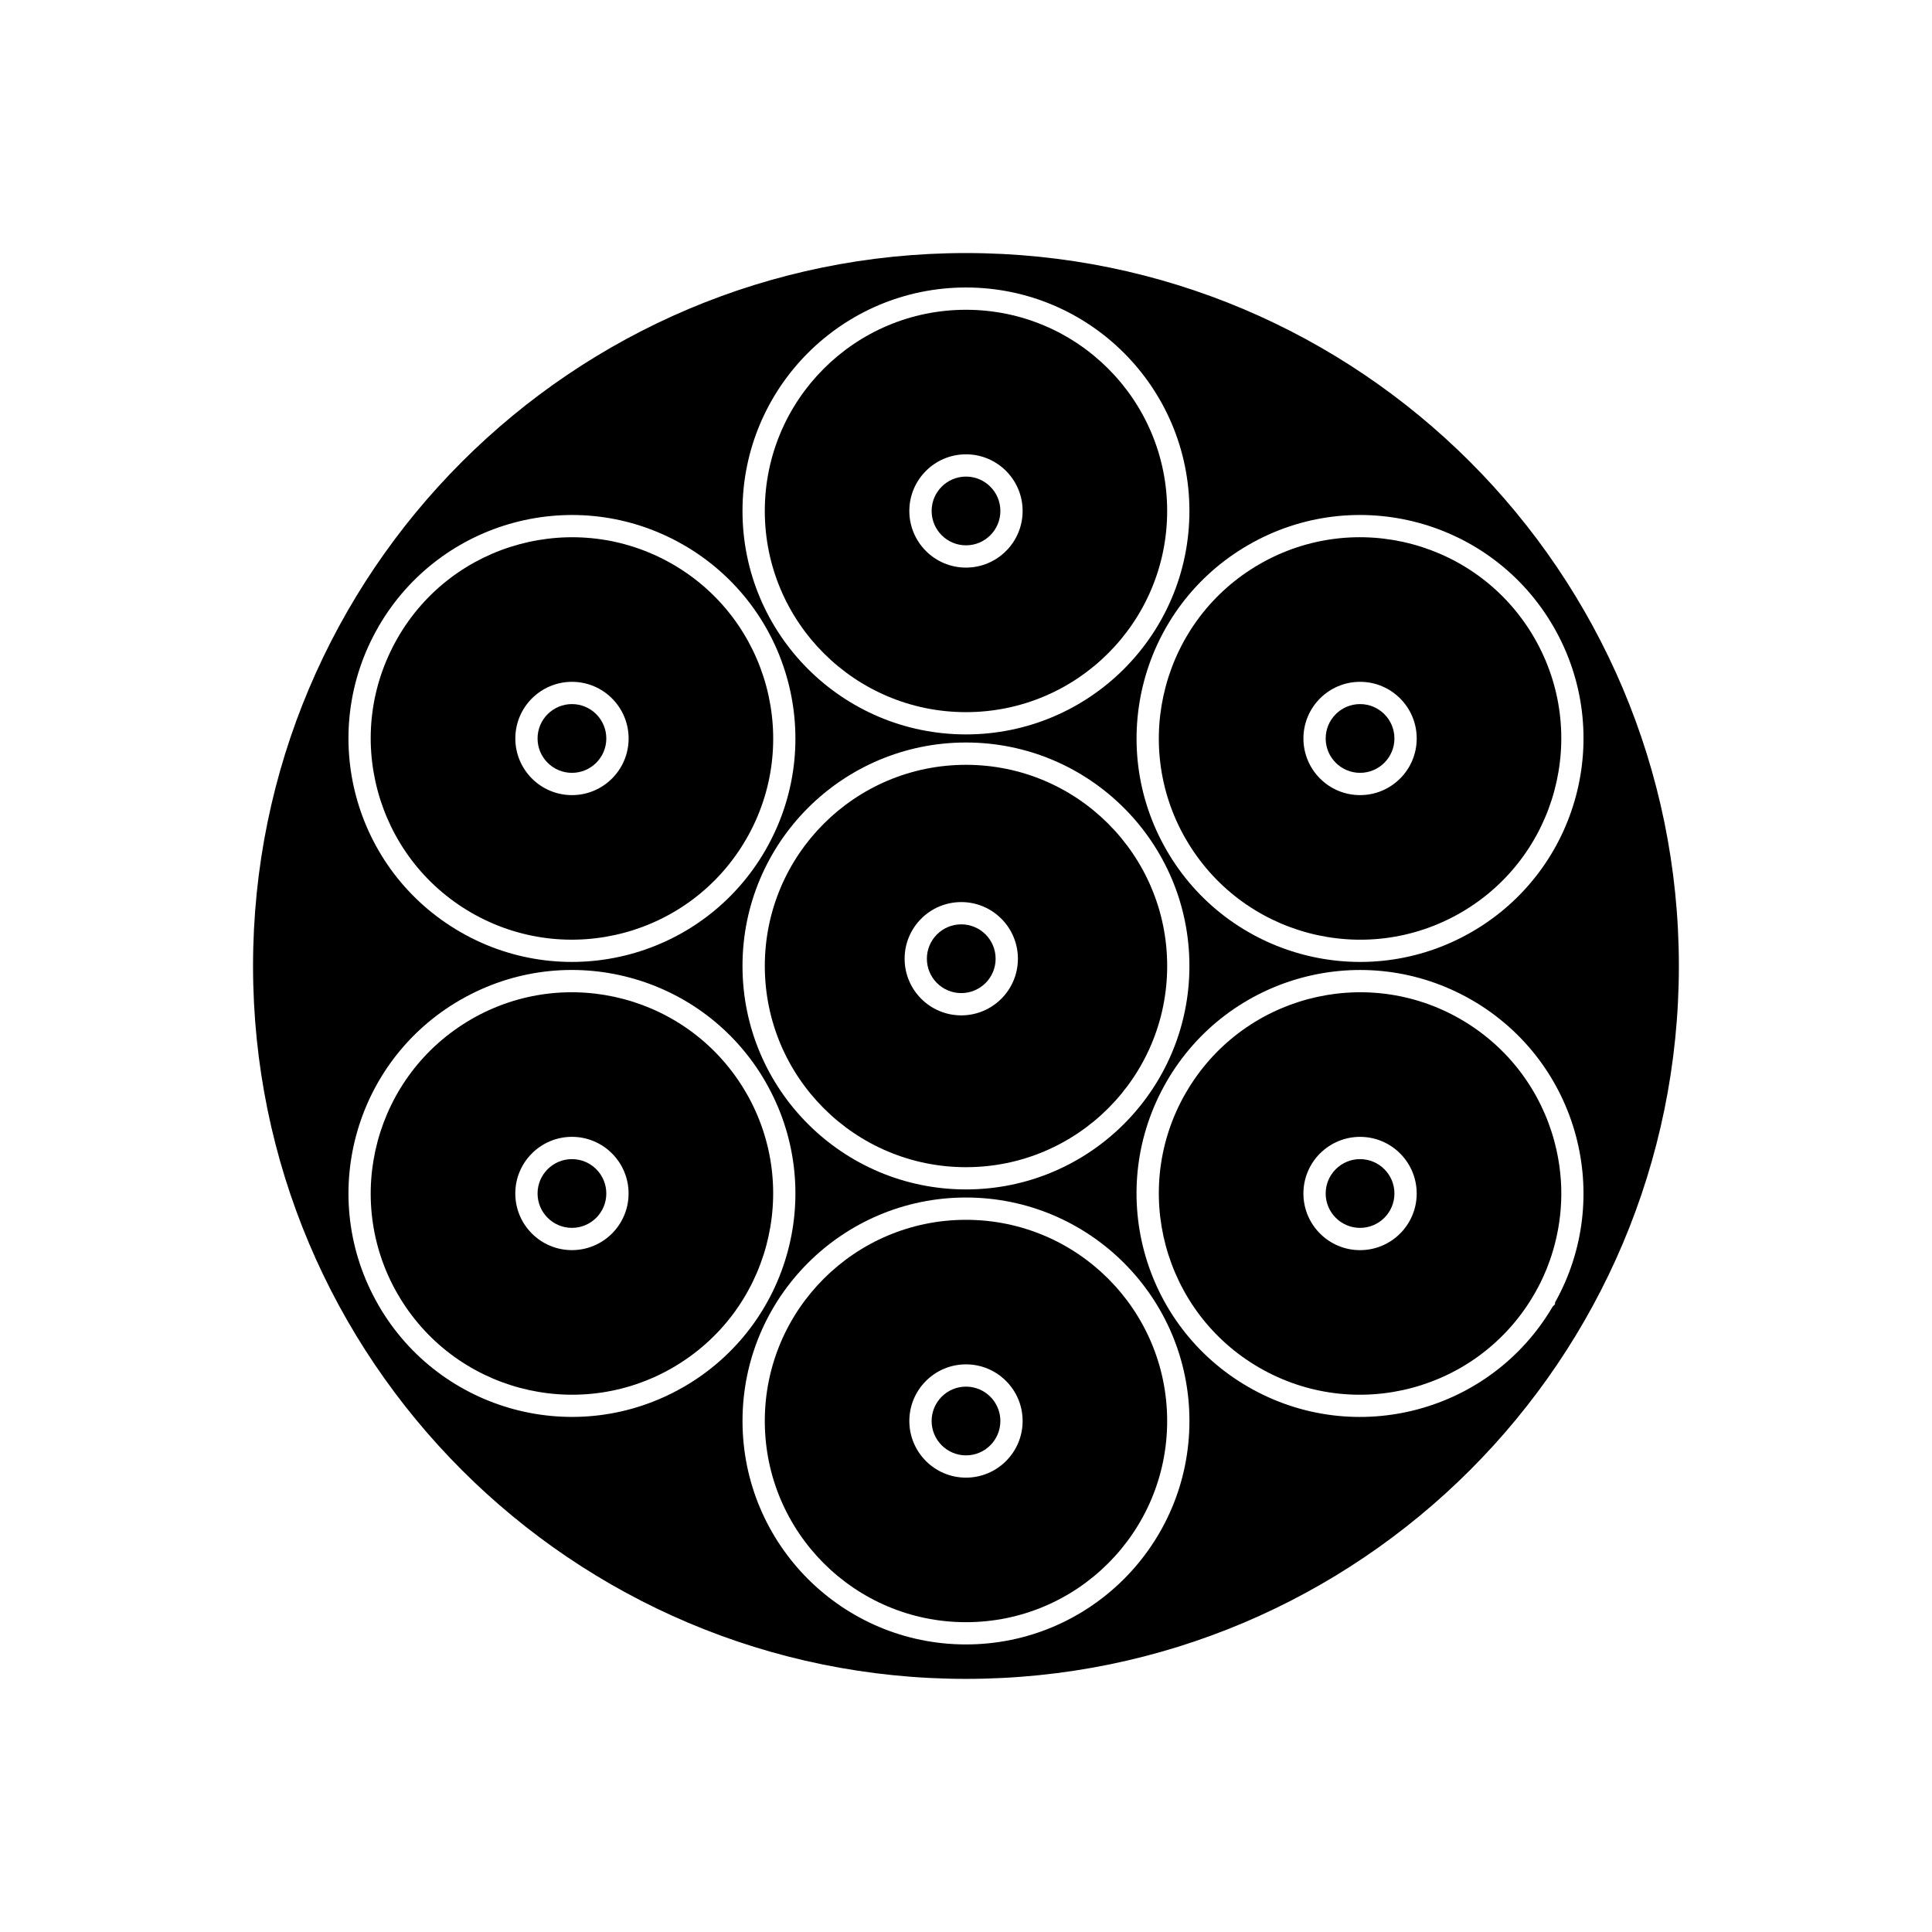
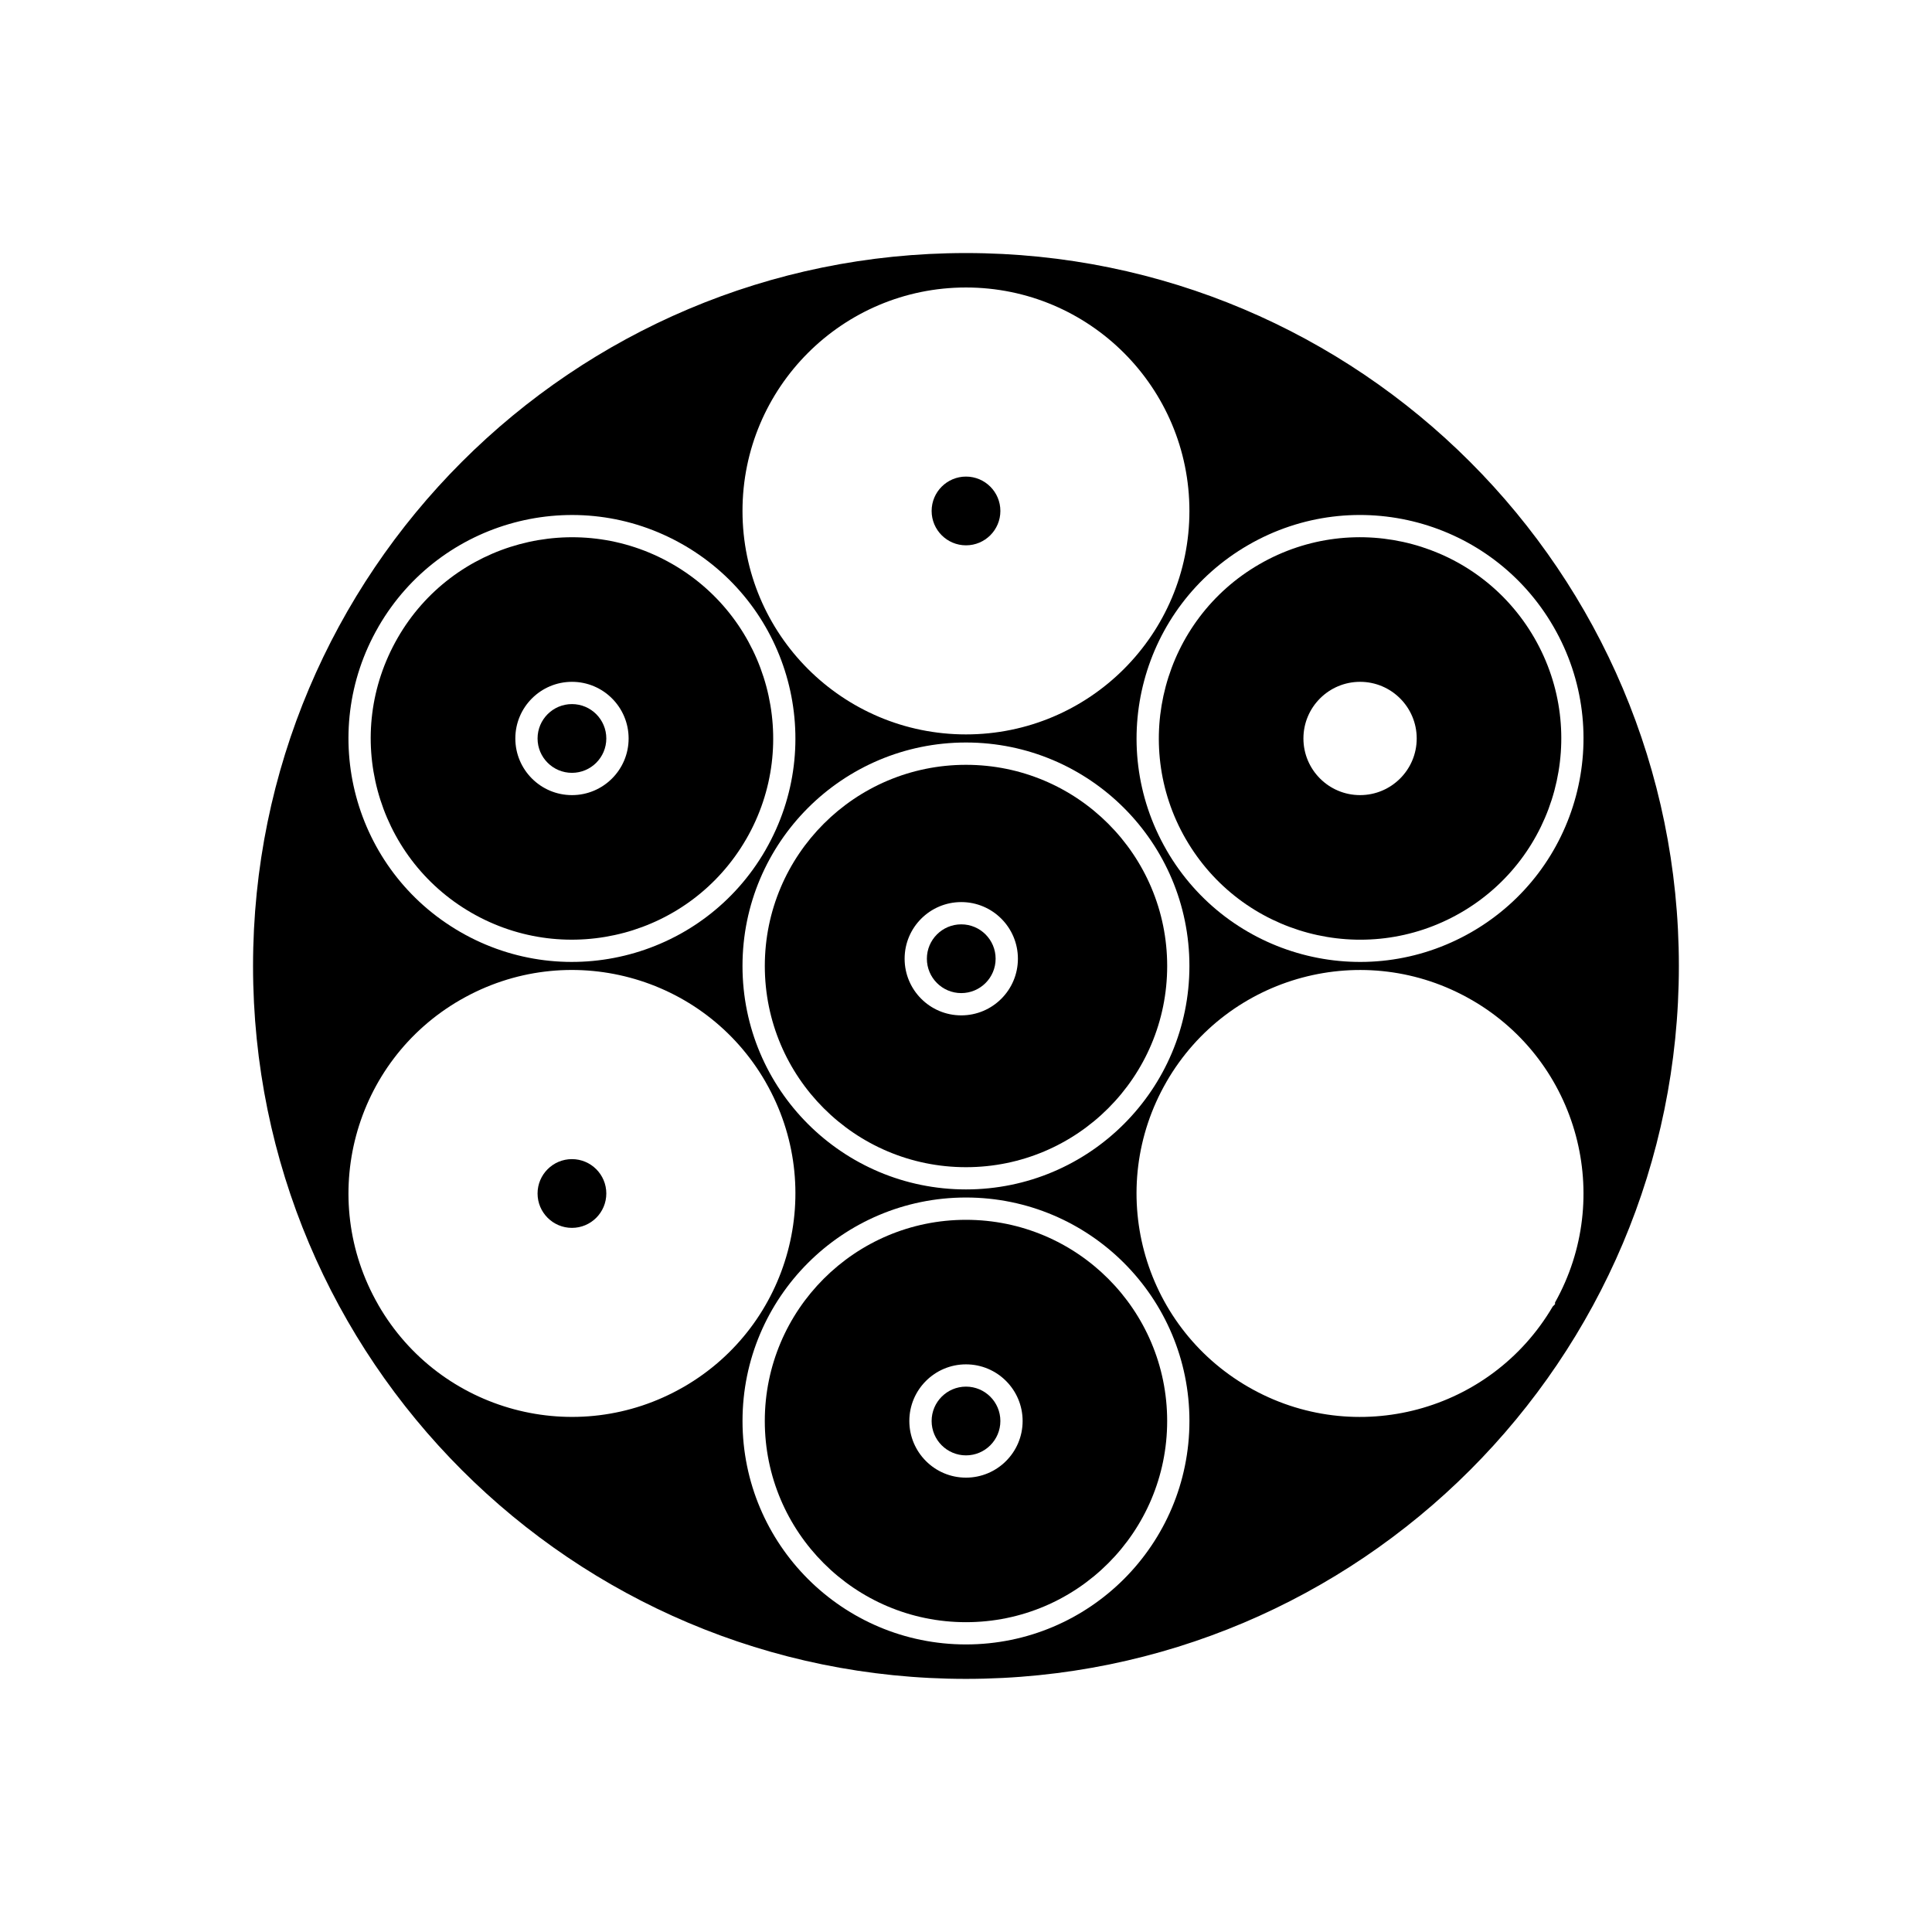
<svg xmlns="http://www.w3.org/2000/svg" fill="#000000" width="800px" height="800px" version="1.1" viewBox="144 144 512 512">
  <g fill-rule="evenodd">
    <path d="m555.7 310.09m-80.875-21.668c14.164-8.176 30.293-9.84 44.922-5.922 14.637 3.922 27.777 13.43 35.953 27.59 8.18 14.164 9.844 30.301 5.922 44.934-3.922 14.633-13.43 27.773-27.602 35.953-14.164 8.176-30.293 9.84-44.922 5.922-14.637-3.922-27.777-13.43-35.953-27.59v-0.012c-8.176-14.164-9.84-30.293-5.922-44.922 3.922-14.633 13.43-27.773 27.602-35.953zm-0.004 223.14m14.273-108.48c14.625-3.918 30.75-2.258 44.91 5.914l0.023 0.008c14.16 8.176 23.668 21.316 27.59 35.953 3.856 14.391 2.312 30.23-5.519 44.223v0.457l-0.617 0.617c-8.188 13.961-21.23 23.34-35.742 27.227-14.629 3.918-30.758 2.254-44.922-5.922-14.168-8.18-23.68-21.32-27.602-35.953-3.918-14.629-2.254-30.758 5.922-44.922v-0.012c8.176-14.16 21.316-23.668 35.953-27.59zm-47.23-165.55c10.715 10.715 17.344 25.523 17.344 41.875 0 16.352-6.629 31.156-17.344 41.875-10.715 10.715-25.523 17.344-41.875 17.344-16.352 0-31.156-6.629-41.875-17.344-10.715-10.715-17.344-25.523-17.344-41.875 0-16.352 6.629-31.156 17.344-41.875 10.715-10.715 25.523-17.344 41.875-17.344 16.352 0 31.156 6.629 41.875 17.344zm-41.875 103.24c16.352 0 31.156 6.629 41.875 17.344 10.715 10.715 17.344 25.523 17.344 41.875s-6.629 31.156-17.344 41.875c-10.715 10.715-25.523 17.344-41.875 17.344-16.352 0-31.156-6.629-41.875-17.344-10.715-10.715-17.344-25.523-17.344-41.875s6.629-31.156 17.344-41.875c10.715-10.715 25.523-17.344 41.875-17.344zm188.93 59.219c0-104.34-84.586-188.93-188.93-188.93s-188.93 84.586-188.93 188.93 84.586 188.93 188.93 188.93 188.93-84.586 188.93-188.93zm-147.05 78.707c10.715 10.715 17.344 25.523 17.344 41.875 0 16.352-6.629 31.156-17.344 41.875-10.715 10.715-25.523 17.344-41.875 17.344-16.352 0-31.156-6.629-41.875-17.344-10.715-10.715-17.344-25.523-17.344-41.875 0-16.352 6.629-31.156 17.344-41.875 10.715-10.715 25.523-17.344 41.875-17.344 16.352 0 31.156 6.629 41.875 17.344zm-197.48-168.77m80.992-21.383c14.051 8.188 23.488 21.27 27.387 35.828 3.91 14.602 2.262 30.695-5.875 44.84l-0.047 0.094c-8.176 14.16-21.316 23.668-35.953 27.59-14.629 3.918-30.758 2.254-44.922-5.922-14.168-8.18-23.68-21.32-27.602-35.953-3.918-14.629-2.254-30.758 5.922-44.922l0.008-0.008-0.008-0.004 0.094-0.16c8.184-14.07 21.277-23.52 35.859-27.426 14.629-3.918 30.758-2.254 44.922 5.922l0.215 0.125zm21.516 142.22c8.133 14.141 9.785 30.238 5.871 44.836-3.922 14.637-13.43 27.777-27.59 35.953l-0.098 0.047c-14.141 8.133-30.238 9.785-44.836 5.871-14.637-3.922-27.777-13.43-35.953-27.59l-0.047-0.098c-8.133-14.141-9.785-30.238-5.871-44.836 3.922-14.637 13.43-27.777 27.59-35.953l0.098-0.047c14.141-8.133 30.238-9.785 44.836-5.871 14.637 3.922 27.777 13.43 35.953 27.59z" />
-     <path d="m453.31 279.41c0-14.723-5.969-28.051-15.617-37.699-9.648-9.648-22.977-15.617-37.699-15.617s-28.051 5.969-37.699 15.617c-9.648 9.648-15.617 22.977-15.617 37.699 0 14.723 5.969 28.051 15.617 37.699 9.648 9.648 22.977 15.617 37.699 15.617s28.051-5.969 37.699-15.617c9.648-9.648 15.617-22.977 15.617-37.699zm-53.316-15.012c4.144 0 7.898 1.68 10.613 4.398 2.715 2.715 4.398 6.469 4.398 10.613 0 4.144-1.68 7.898-4.398 10.613-2.715 2.715-6.469 4.398-10.613 4.398-4.144 0-7.898-1.68-10.613-4.398-2.715-2.715-4.398-6.469-4.398-10.613 0-4.144 1.68-7.898 4.398-10.613 2.715-2.715 6.469-4.398 10.613-4.398z" />
    <path d="m477.76 293.52m72.852 19.523m-32.379-24.844c-13.188-3.535-27.723-2.039-40.473 5.32-12.742 7.356-21.297 19.191-24.832 32.379-3.531 13.188-2.039 27.715 5.316 40.465l0.004-0.004c7.363 12.75 19.195 21.312 32.379 24.844 13.188 3.535 27.723 2.039 40.473-5.32 12.742-7.356 21.301-19.191 24.832-32.379 3.531-13.184 2.039-27.715-5.32-40.461-7.363-12.75-19.195-21.312-32.379-24.844zm-13.801 36.492c4.144 0 7.898 1.68 10.613 4.398 2.715 2.715 4.398 6.469 4.398 10.613s-1.68 7.898-4.398 10.613c-2.715 2.715-6.469 4.398-10.613 4.398-4.144 0-7.898-1.68-10.613-4.398-2.715-2.715-4.398-6.469-4.398-10.613s1.68-7.898 4.398-10.613c2.715-2.715 6.469-4.398 10.613-4.398z" />
-     <path d="m477.76 506.47m53.328-92.367c-25.492-14.711-58.117-5.977-72.84 19.527l-0.004-0.004c-7.356 12.746-8.848 27.277-5.316 40.465 3.535 13.188 12.09 25.023 24.832 32.379 12.75 7.359 27.281 8.855 40.469 5.32 13.18-3.531 25.016-12.094 32.379-24.844 0-0.262 11.527-17.289 5.32-40.461-3.531-13.18-12.094-25.016-24.844-32.379zm-26.66 31.176c4.144 0 7.898 1.68 10.613 4.398 2.715 2.715 4.398 6.469 4.398 10.613 0 4.144-1.68 7.898-4.398 10.613-2.715 2.715-6.469 4.398-10.613 4.398s-7.898-1.68-10.613-4.398c-2.715-2.715-4.398-6.469-4.398-10.613 0-4.144 1.68-7.898 4.398-10.613 2.715-2.715 6.469-4.398 10.613-4.398z" />
    <path d="m453.31 520.58c0-14.723-5.969-28.051-15.617-37.699-9.648-9.648-22.977-15.617-37.699-15.617s-28.051 5.969-37.699 15.617c-9.648 9.648-15.617 22.977-15.617 37.699s5.969 28.051 15.617 37.699c9.648 9.648 22.977 15.617 37.699 15.617s28.051-5.969 37.699-15.617c9.648-9.648 15.617-22.977 15.617-37.699zm-53.316-15.012c4.144 0 7.898 1.68 10.613 4.398 2.715 2.715 4.398 6.469 4.398 10.613s-1.68 7.898-4.398 10.613c-2.715 2.715-6.469 4.398-10.613 4.398-4.144 0-7.898-1.68-10.613-4.398-2.715-2.715-4.398-6.469-4.398-10.613s1.68-7.898 4.398-10.613c2.715-2.715 6.469-4.398 10.613-4.398z" />
-     <path d="m347.07 474.09c3.531-13.188 2.039-27.715-5.316-40.465l-0.004 0.004c-7.363-12.75-19.195-21.312-32.379-24.844-13.188-3.531-27.715-2.039-40.465 5.316l0.004 0.004c-12.75 7.363-21.312 19.195-24.844 32.379-3.531 13.188-2.039 27.715 5.316 40.465l0.004-0.004c7.363 12.75 19.195 21.312 32.379 24.844 13.188 3.531 27.715 2.039 40.465-5.316l-0.004-0.004c12.75-7.363 21.312-19.195 24.844-32.379zm-40.887-24.418c2.715 2.715 4.398 6.469 4.398 10.613 0 4.144-1.68 7.898-4.398 10.613-2.715 2.715-6.469 4.398-10.613 4.398-4.144 0-7.898-1.68-10.613-4.398-2.715-2.715-4.398-6.469-4.398-10.613 0-4.144 1.68-7.898 4.398-10.613 2.715-2.715 6.469-4.398 10.613-4.398 4.144 0 7.898 1.68 10.613 4.398z" />
    <path d="m362.3 437.7c9.648 9.648 22.977 15.617 37.699 15.617s28.051-5.969 37.699-15.617c9.648-9.648 15.617-22.977 15.617-37.699s-5.969-28.051-15.617-37.699c-9.648-9.648-22.977-15.617-37.699-15.617s-28.051 5.969-37.699 15.617c-9.648 9.648-15.617 22.977-15.617 37.699s5.969 28.051 15.617 37.699zm36.445-24.617c-4.144 0-7.898-1.68-10.613-4.398-2.715-2.715-4.398-6.469-4.398-10.613 0-4.144 1.68-7.898 4.398-10.613 2.715-2.715 6.469-4.398 10.613-4.398 4.144 0 7.898 1.68 10.613 4.398 2.715 2.715 4.398 6.469 4.398 10.613 0 4.144-1.68 7.898-4.398 10.613-2.715 2.715-6.469 4.398-10.613 4.398z" />
    <path d="m322.07 293.43m-53.164 92.453m40.473 5.32c13.18-3.531 25.016-12.094 32.379-24.844l0.004 0.004c7.356-12.746 8.852-27.277 5.316-40.465-3.535-13.188-12.09-25.02-24.832-32.379l-0.172-0.098c-25.5-14.598-58.09-5.769-72.68 19.617-7.352 12.793-8.871 27.215-5.32 40.461 3.535 13.188 12.09 25.02 24.832 32.379 12.75 7.359 27.281 8.855 40.473 5.32zm1.211-51.5c0 4.144-1.68 7.898-4.398 10.613-2.715 2.715-6.469 4.398-10.613 4.398s-7.898-1.68-10.613-4.398c-2.715-2.715-4.398-6.469-4.398-10.613s1.68-7.898 4.398-10.613c2.715-2.715 6.469-4.398 10.613-4.398s7.898 1.68 10.613 4.398c2.715 2.715 4.398 6.469 4.398 10.613z" />
    <path d="m295.57 348.81c2.516 0 4.793-1.02 6.441-2.668 1.648-1.648 2.668-3.926 2.668-6.441s-1.02-4.793-2.668-6.441c-1.648-1.648-3.926-2.668-6.441-2.668-2.516 0-4.793 1.02-6.441 2.668-1.648 1.648-2.668 3.926-2.668 6.441s1.02 4.793 2.668 6.441c1.648 1.648 3.926 2.668 6.441 2.668z" />
    <path d="m392.3 391.63c-1.648 1.648-2.668 3.926-2.668 6.441 0 2.516 1.02 4.793 2.668 6.441 1.648 1.648 3.926 2.668 6.441 2.668 2.516 0 4.793-1.02 6.441-2.668 1.648-1.648 2.668-3.926 2.668-6.441 0-2.516-1.02-4.793-2.668-6.441-1.648-1.648-3.926-2.668-6.441-2.668-2.516 0-4.793 1.02-6.441 2.668z" />
-     <path d="m495.32 339.7c0 2.516 1.02 4.793 2.668 6.441 1.648 1.648 3.926 2.668 6.441 2.668 2.516 0 4.793-1.02 6.441-2.668 1.648-1.648 2.668-3.926 2.668-6.441s-1.02-4.793-2.668-6.441c-1.648-1.648-3.926-2.668-6.441-2.668-2.516 0-4.793 1.02-6.441 2.668-1.648 1.648-2.668 3.926-2.668 6.441z" />
    <path d="m406.44 527.02c1.648-1.648 2.668-3.926 2.668-6.441s-1.02-4.793-2.668-6.441c-1.648-1.648-3.926-2.668-6.441-2.668s-4.793 1.02-6.441 2.668c-1.648 1.648-2.668 3.926-2.668 6.441s1.02 4.793 2.668 6.441c1.648 1.648 3.926 2.668 6.441 2.668s4.793-1.02 6.441-2.668z" />
-     <path d="m495.32 460.29c0 2.516 1.02 4.793 2.668 6.441 1.648 1.648 3.926 2.668 6.441 2.668 2.516 0 4.793-1.02 6.441-2.668 1.648-1.648 2.668-3.926 2.668-6.441 0-2.516-1.02-4.793-2.668-6.441-1.648-1.648-3.926-2.668-6.441-2.668-2.516 0-4.793 1.02-6.441 2.668-1.648 1.648-2.668 3.926-2.668 6.441z" />
    <path d="m302.01 466.73c1.648-1.648 2.668-3.926 2.668-6.441s-1.02-4.793-2.668-6.441c-1.648-1.648-3.926-2.668-6.441-2.668-2.516 0-4.793 1.02-6.441 2.668-1.648 1.648-2.668 3.926-2.668 6.441s1.02 4.793 2.668 6.441c1.648 1.648 3.926 2.668 6.441 2.668 2.516 0 4.793-1.02 6.441-2.668z" />
    <path d="m393.56 285.85c1.648 1.648 3.926 2.668 6.441 2.668s4.793-1.02 6.441-2.668c1.648-1.648 2.668-3.926 2.668-6.441s-1.02-4.793-2.668-6.441c-1.648-1.648-3.926-2.668-6.441-2.668s-4.793 1.02-6.441 2.668c-1.648 1.648-2.668 3.926-2.668 6.441s1.02 4.793 2.668 6.441z" />
  </g>
</svg>